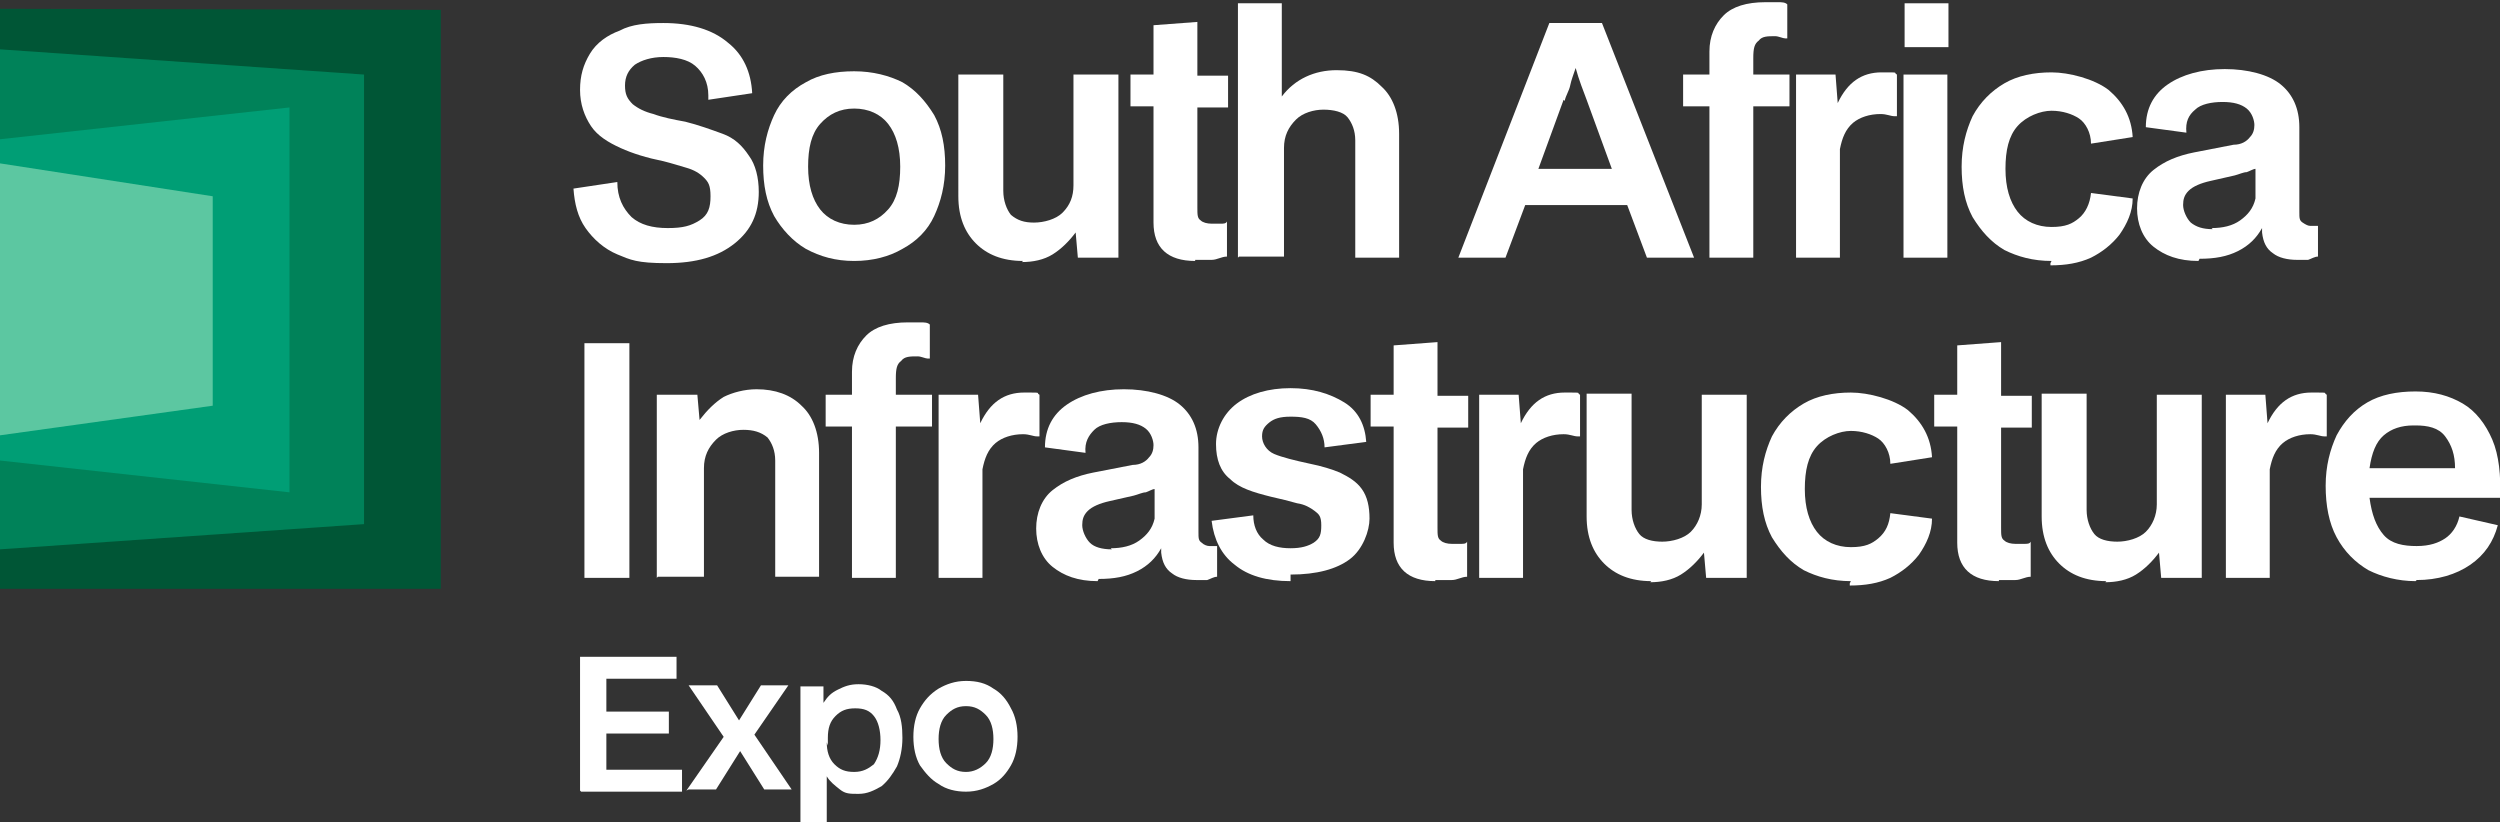
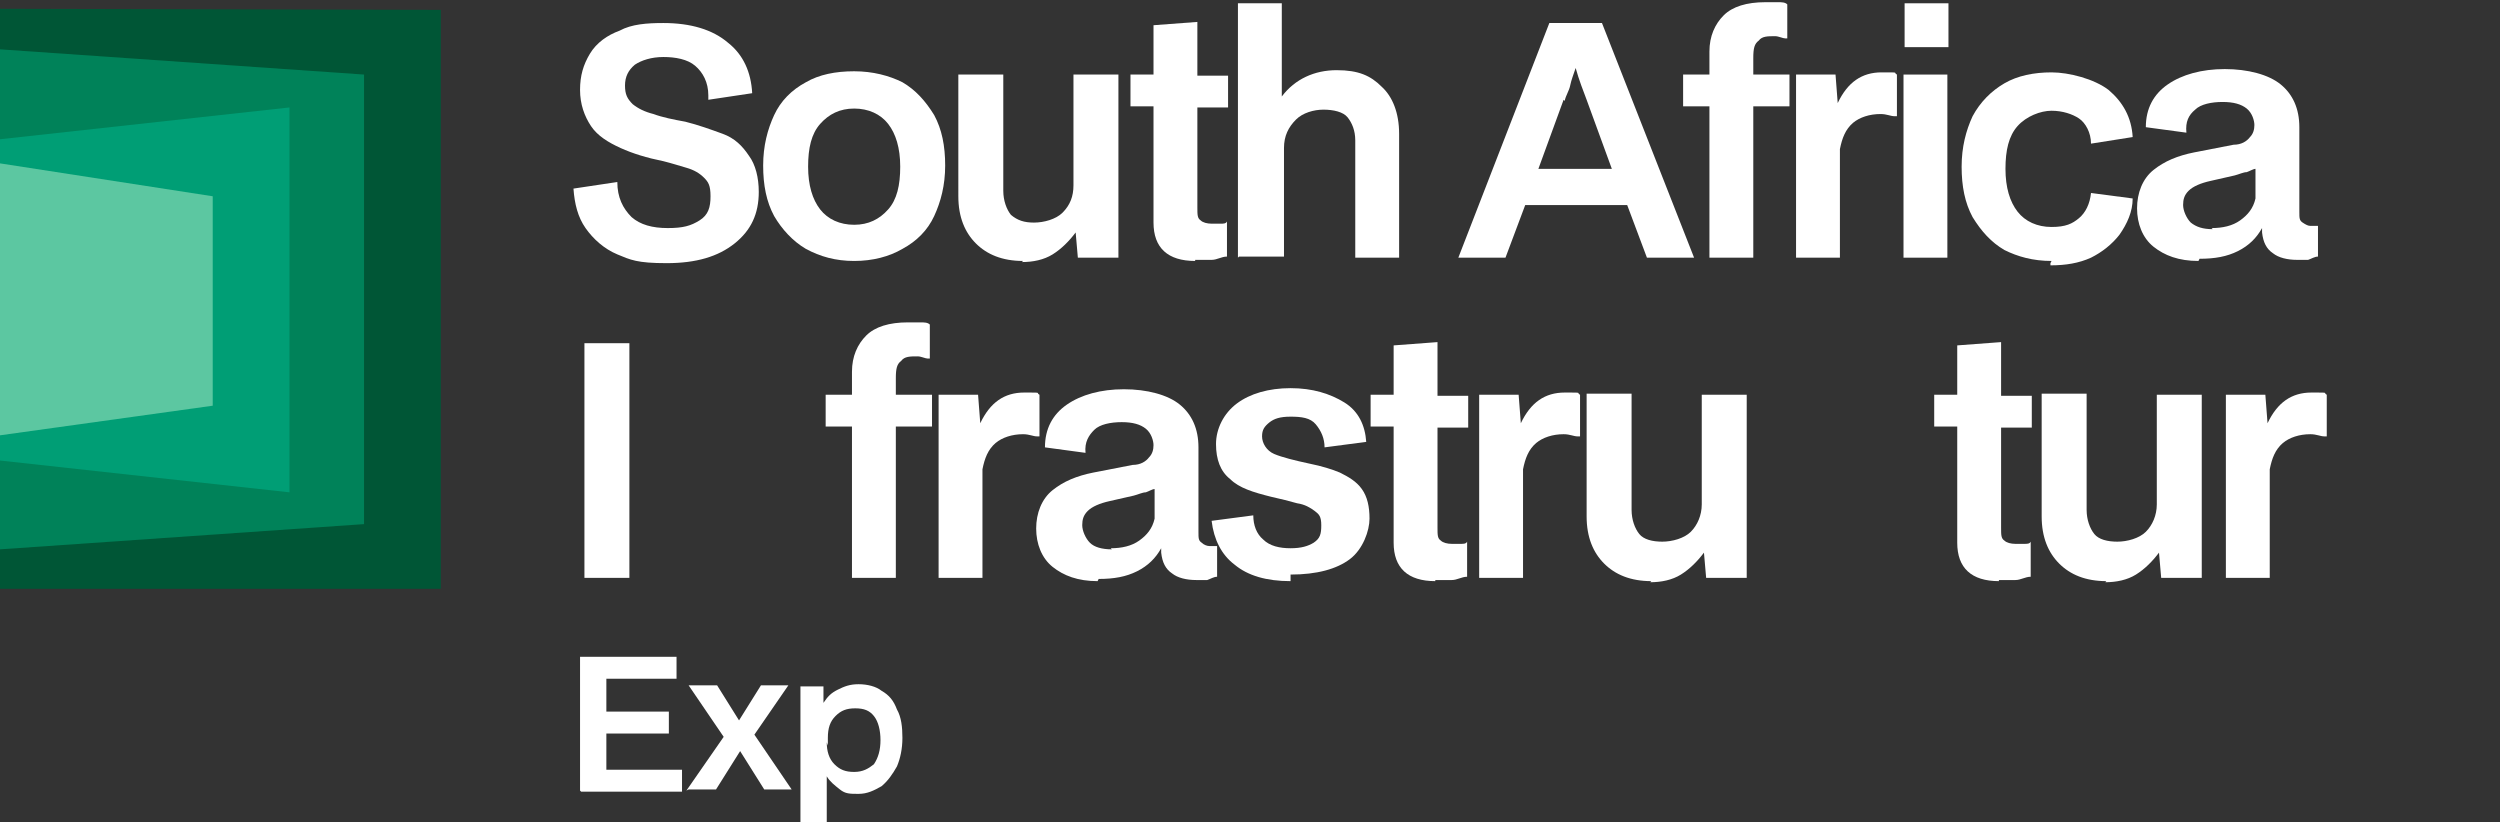
<svg xmlns="http://www.w3.org/2000/svg" id="Layer_1" width="228" height="75" version="1.1" viewBox="0 0 228 75">
  <rect x="0" y="0" width="228" height="75" fill="#333333" stroke="none" />
  <defs>
    <style>
      .st0 {
        fill: #009e75;
      }

      .st1 {
        fill: #5cc7a1;
      }

      .st2 {
        fill: #fff;
      }

      .st3 {
        fill: #005636;
      }

      .st4 {
        fill: #008259;
      }
    </style>
  </defs>
  <g>
    <path class="st2" d="M52.9,72.1v-12.2h8.8v2h-6.4v3h5.7v2h-5.7v3.3h6.9v2h-9.2,0Z" />
    <path class="st2" d="M62.6,72.1l3.4-4.9-3.2-4.7h2.6l2,3.2,2-3.2h2.5l-3.1,4.5,3.4,5h-2.5l-2.2-3.5-2.2,3.5h-2.5,0Z" />
    <path class="st2" d="M73,74.9v-12.3h2.1v1.5c.4-.6.7-.9,1.3-1.2s1.1-.5,1.9-.5,1.6.2,2.1.6c.7.4,1.1.9,1.4,1.7.4.7.5,1.6.5,2.6s-.2,1.9-.5,2.6c-.4.7-.8,1.3-1.4,1.8-.7.4-1.3.7-2.1.7s-1.2,0-1.7-.4-.9-.7-1.2-1.2v4.2h-2.4ZM75.4,67.7c0,.8.2,1.5.7,2s1,.7,1.8.7,1.3-.3,1.8-.7c.4-.6.6-1.3.6-2.2s-.2-1.7-.6-2.2-.9-.7-1.7-.7-1.3.2-1.8.7-.7,1.1-.7,2v.7h0Z" />
-     <path class="st2" d="M88.1,72.2c-.9,0-1.8-.2-2.5-.7-.7-.4-1.2-1-1.7-1.7-.4-.7-.6-1.6-.6-2.6s.2-1.9.6-2.6.9-1.3,1.7-1.8c.7-.4,1.5-.7,2.5-.7s1.8.2,2.5.7c.7.4,1.2,1,1.6,1.8.4.7.6,1.6.6,2.6s-.2,1.9-.6,2.6-.9,1.3-1.6,1.7c-.7.4-1.5.7-2.5.7ZM88.1,70.4c.7,0,1.3-.3,1.8-.8s.7-1.3.7-2.2-.2-1.7-.7-2.2-1-.8-1.8-.8-1.3.3-1.8.8-.7,1.3-.7,2.2.2,1.7.7,2.2,1,.8,1.8.8Z" />
  </g>
  <g>
    <g>
      <path class="st2" d="M64.6,8.7c0-1.2-.5-2.1-1.2-2.7s-1.8-.8-2.9-.8-2,.3-2.6.7c-.6.5-.9,1.1-.9,1.9s.2,1.2.7,1.7c.5.4,1.1.7,1.9.9.8.3,1.8.5,2.9.7,1.2.3,2.3.7,3.4,1.1s1.8,1.1,2.4,2c.6.8.9,2,.9,3.3,0,2-.7,3.5-2.2,4.7s-3.5,1.8-6.2,1.8-3.3-.3-4.5-.8-2.2-1.4-2.9-2.4c-.7-1-1-2.2-1.1-3.6l4-.6c0,1.4.5,2.4,1.3,3.2.8.7,1.9,1,3.3,1s2.1-.2,2.9-.7,1-1.2,1-2.2-.2-1.3-.6-1.7-.9-.7-1.6-.9c-.7-.2-1.3-.4-2.1-.6-1.5-.3-2.8-.7-3.9-1.2s-2.1-1.1-2.7-2-1-2-1-3.3.3-2.3.9-3.3,1.6-1.7,2.7-2.1c1.1-.6,2.5-.7,4-.7,2.5,0,4.5.6,5.9,1.8,1.4,1.1,2.1,2.7,2.2,4.6l-4,.6v-.2Z" />
      <path class="st2" d="M77.9,23.8c-1.7,0-3.1-.4-4.4-1.1-1.2-.7-2.2-1.8-2.9-3-.7-1.3-1-2.8-1-4.6s.4-3.3,1-4.6,1.6-2.3,2.9-3c1.2-.7,2.7-1,4.4-1s3.2.4,4.4,1c1.2.7,2.1,1.7,2.9,3,.7,1.3,1,2.8,1,4.6s-.4,3.3-1,4.6-1.6,2.3-2.9,3c-1.2.7-2.7,1.1-4.4,1.1ZM77.9,20.5c1.3,0,2.3-.5,3.1-1.4s1.1-2.2,1.1-3.9-.4-3-1.1-3.9c-.7-.9-1.8-1.4-3.1-1.4s-2.3.5-3.1,1.4-1.1,2.2-1.1,3.9.4,3,1.1,3.9,1.8,1.4,3.1,1.4Z" />
      <path class="st2" d="M93.3,23.8c-1.9,0-3.3-.6-4.3-1.6s-1.6-2.4-1.6-4.3V6.8h4.1v10.6c0,.9.3,1.7.7,2.2.6.5,1.2.7,2.1.7s2-.3,2.6-.9c.7-.7,1-1.5,1-2.5V6.8h4.1v16.7h-3.7l-.2-2.3c-.6.8-1.3,1.5-2.1,2s-1.8.7-2.8.7h0Z" />
      <path class="st2" d="M109,23.8c-2.5,0-3.8-1.2-3.8-3.5v-10.6h-2.1v-2.9h2.1V2.3l4-.3v4.9h2.8v2.9h-2.8v9.1c0,.7,0,1,.3,1.2.2.2.6.3,1,.3h.8c.3,0,.5,0,.6-.2v3.2c-.5,0-.9.3-1.4.3s-1,0-1.5,0h0Z" />
      <path class="st2" d="M112.9,23.5V.3h4v8.5c1.2-1.6,3-2.4,5-2.4s3.1.5,4.1,1.5c1,.9,1.6,2.4,1.6,4.3v11.3h-4v-10.7c0-.9-.3-1.6-.7-2.1s-1.3-.7-2.2-.7-1.9.3-2.5.9c-.7.7-1.1,1.5-1.1,2.6v9.9h-4.1Z" />
      <path class="st2" d="M133,23.5l8.3-21.4h4.8l8.4,21.4h-4.3l-1.8-4.8h-9.3l-1.8,4.8h-4.3ZM142.6,9.1l-2.3,6.3h6.7l-2.3-6.3c-.3-.8-.7-1.8-1-2.9-.2.6-.4,1.1-.5,1.6s-.4.9-.5,1.4h0Z" />
      <path class="st2" d="M155.9,23.5v-13.8h-2.4v-2.9h2.4v-2.1c0-1.4.5-2.5,1.3-3.3.8-.8,2.1-1.2,3.8-1.2s.7,0,1.1,0,.7,0,.9.2v3.1h-.2c-.2,0-.6-.2-.9-.2-.7,0-1.2,0-1.5.4-.4.3-.5.7-.5,1.6v1.5h3.3v2.9h-3.3v13.8h-4.1Z" />
      <path class="st2" d="M163.8,23.5V6.8h3.6l.2,2.6c.9-1.9,2.2-2.8,4-2.8s1,0,1.4.2v3.8h-.2c-.4,0-.7-.2-1.3-.2-1,0-1.9.3-2.5.8-.7.6-1,1.4-1.2,2.4v9.9h-4Z" />
      <path class="st2" d="M173.6,23.5V6.8h4v16.7h-4ZM173.7,4.3V.3h4v4h-4Z" />
      <path class="st2" d="M187.1,23.8c-1.7,0-3.1-.4-4.3-1-1.2-.7-2.1-1.7-2.9-3-.7-1.3-1-2.8-1-4.6s.4-3.3,1-4.6c.7-1.3,1.7-2.3,2.9-3s2.7-1,4.3-1,3.9.6,5.2,1.6c1.3,1.1,2.1,2.5,2.2,4.3l-3.8.6c0-1-.5-1.9-1.1-2.3s-1.5-.7-2.5-.7-2.3.5-3.1,1.4-1.1,2.2-1.1,3.9.4,3,1.1,3.9c.7.9,1.8,1.4,3.1,1.4s1.9-.3,2.5-.8,1-1.3,1.1-2.3l3.8.5c0,1.2-.5,2.3-1.2,3.3-.7.9-1.6,1.6-2.6,2.1-1.1.5-2.3.7-3.7.7v-.2Z" />
      <path class="st2" d="M200.5,23.8c-1.8,0-3.1-.5-4.1-1.3-1-.8-1.5-2.1-1.5-3.5s.5-2.7,1.5-3.5,2.2-1.3,3.7-1.6l3.6-.7c.7,0,1.2-.3,1.5-.7.3-.3.4-.7.4-1.1s-.2-1.1-.7-1.5c-.5-.4-1.2-.6-2.2-.6s-2,.2-2.5.7c-.6.5-.9,1.1-.8,2.1l-3.7-.5c0-1.7.7-3,2-3.9,1.3-.9,3.1-1.4,5.2-1.4s4,.5,5.1,1.4,1.7,2.2,1.7,3.9v7.7c0,.6,0,.8.3,1s.5.3.7.3h.7v2.8c-.3,0-.6.2-.9.3h-1c-.9,0-1.7-.2-2.2-.6-.6-.4-.9-1-1-1.9v-.4c-.5.9-1.2,1.6-2.2,2.1s-2.1.7-3.5.7h0ZM201.7,20.8c1,0,1.9-.2,2.6-.7s1.2-1.1,1.4-2v-2.7c-.2,0-.5.2-.8.3-.3,0-.7.2-1.1.3l-2.2.5c-.9.2-1.6.5-2,.9-.4.4-.5.8-.5,1.3s.3,1.2.7,1.6c.5.4,1.1.6,2,.6h0Z" />
      <path class="st2" d="M57.4,52.7h-4.1v-21.4h4.1s0,21.4,0,21.4Z" />
-       <path class="st2" d="M59.9,52.7v-16.7h3.7l.2,2.3c.7-.9,1.4-1.6,2.2-2.1.8-.4,1.9-.7,3-.7,1.7,0,3.1.5,4.1,1.5,1,.9,1.6,2.4,1.6,4.3v11.3h-4v-10.6c0-.9-.3-1.6-.7-2.1-.6-.5-1.3-.7-2.2-.7s-1.9.3-2.5.9c-.7.7-1.1,1.5-1.1,2.6v9.9h-4.2Z" />
      <path class="st2" d="M77.7,52.7v-13.8h-2.4v-2.9h2.4v-2.1c0-1.4.5-2.5,1.3-3.3.8-.8,2.1-1.2,3.8-1.2s.7,0,1.1,0,.7,0,.9.2v3.1h-.2c-.2,0-.6-.2-.9-.2-.7,0-1.2,0-1.5.4-.4.3-.5.7-.5,1.6v1.5h3.3v2.9h-3.3v13.8h-4.1Z" />
      <path class="st2" d="M85.6,52.7v-16.7h3.6l.2,2.6c.9-1.9,2.2-2.8,4-2.8s1,0,1.4.2v3.8h-.2c-.4,0-.7-.2-1.3-.2-1,0-1.9.3-2.5.8-.7.6-1,1.4-1.2,2.4v9.9h-4Z" />
      <path class="st2" d="M100.1,53c-1.8,0-3.1-.5-4.1-1.3s-1.5-2.1-1.5-3.5.5-2.7,1.5-3.5c1-.8,2.2-1.3,3.7-1.6l3.6-.7c.7,0,1.2-.3,1.5-.7.3-.3.4-.7.4-1.1s-.2-1.1-.7-1.5c-.5-.4-1.2-.6-2.2-.6s-2,.2-2.5.7-.9,1.1-.8,2.1l-3.7-.5c0-1.7.7-3,2-3.9s3.1-1.4,5.2-1.4,4,.5,5.1,1.4,1.7,2.2,1.7,3.9v7.7c0,.6,0,.8.3,1,.2.2.5.3.7.3h.7v2.8c-.3,0-.6.2-.9.3h-1c-.9,0-1.7-.2-2.2-.6-.6-.4-.9-1-1-1.9v-.4c-.5.9-1.2,1.6-2.2,2.1s-2.1.7-3.5.7h0ZM101.3,50c1,0,1.9-.2,2.6-.7s1.2-1.1,1.4-2v-2.7c-.2,0-.5.2-.8.3-.3,0-.7.2-1.1.3l-2.2.5c-.9.2-1.6.5-2,.9-.4.4-.5.8-.5,1.3s.3,1.2.7,1.6,1.1.6,2,.6h0Z" />
      <path class="st2" d="M117.7,53c-2.2,0-3.9-.5-5.1-1.5-1.2-.9-1.9-2.3-2.1-4l3.8-.5c0,.9.3,1.7.9,2.2.6.6,1.5.8,2.5.8s1.6-.2,2.1-.5c.6-.4.7-.8.7-1.6s-.2-1-.6-1.3c-.4-.3-.9-.6-1.6-.7-.7-.2-1.5-.4-2.4-.6-1.6-.4-2.9-.8-3.7-1.6-.9-.7-1.3-1.8-1.3-3.2s.7-2.8,1.9-3.7,2.9-1.4,4.9-1.4,3.6.5,4.9,1.3,1.9,2.1,2,3.6l-3.8.5c0-.8-.3-1.5-.8-2.1s-1.3-.7-2.3-.7-1.5.2-1.9.5c-.5.4-.7.7-.7,1.3s.4,1.3,1.1,1.6c.7.3,1.9.6,3.3.9,1,.2,2,.5,2.7.8.8.4,1.5.8,2,1.5.5.7.7,1.6.7,2.7s-.6,2.8-1.8,3.7-3,1.4-5.4,1.4v.3Z" />
      <path class="st2" d="M130.9,53c-2.5,0-3.8-1.2-3.8-3.5v-10.6h-2.1v-2.9h2.1v-4.5l4-.3v4.9h2.8v2.9h-2.8v9.1c0,.7,0,1,.3,1.2.2.2.6.3,1,.3h.8c.3,0,.5,0,.6-.2v3.2c-.5,0-.9.3-1.4.3s-1,0-1.5,0h0Z" />
      <path class="st2" d="M134.9,52.7v-16.7h3.6l.2,2.6c.9-1.9,2.2-2.8,4-2.8s1,0,1.4.2v3.8h-.2c-.4,0-.7-.2-1.3-.2-1,0-1.9.3-2.5.8-.7.6-1,1.4-1.2,2.4v9.9h-4Z" />
      <path class="st2" d="M150.6,53c-1.9,0-3.3-.6-4.3-1.6-1-1-1.6-2.4-1.6-4.3v-11.2h4.1v10.6c0,.9.3,1.7.7,2.2s1.2.7,2.1.7,2-.3,2.6-.9,1-1.5,1-2.5v-10h4.1v16.7h-3.7l-.2-2.3c-.6.8-1.3,1.5-2.1,2-.8.5-1.8.7-2.8.7Z" />
-       <path class="st2" d="M168.8,53c-1.7,0-3.1-.4-4.3-1-1.2-.7-2.1-1.7-2.9-3-.7-1.3-1-2.8-1-4.6s.4-3.3,1-4.6c.7-1.3,1.7-2.3,2.9-3s2.7-1,4.3-1,3.9.6,5.2,1.6c1.3,1.1,2.1,2.5,2.2,4.3l-3.8.6c0-1-.5-1.9-1.1-2.3s-1.5-.7-2.5-.7-2.3.5-3.1,1.4-1.1,2.2-1.1,3.9.4,3,1.1,3.9,1.8,1.4,3.1,1.4,1.9-.3,2.5-.8c.7-.6,1-1.3,1.1-2.3l3.8.5c0,1.2-.5,2.3-1.2,3.3-.7.9-1.6,1.6-2.6,2.1-1.1.5-2.3.7-3.7.7v-.2Z" />
      <path class="st2" d="M182.3,53c-2.5,0-3.8-1.2-3.8-3.5v-10.6h-2.1v-2.9h2.1v-4.5l4-.3v4.9h2.8v2.9h-2.8v9.1c0,.7,0,1,.3,1.2.2.2.6.3,1,.3h.8c.3,0,.5,0,.6-.2v3.2c-.5,0-.9.3-1.4.3s-1,0-1.5,0h0Z" />
      <path class="st2" d="M192.1,53c-1.9,0-3.3-.6-4.3-1.6-1-1-1.6-2.4-1.6-4.3v-11.2h4.1v10.6c0,.9.3,1.7.7,2.2s1.2.7,2.1.7,2-.3,2.6-.9,1-1.5,1-2.5v-10h4.1v16.7h-3.7l-.2-2.3c-.6.8-1.3,1.5-2.1,2-.8.5-1.8.7-2.8.7Z" />
      <path class="st2" d="M203,52.7v-16.7h3.6l.2,2.6c.9-1.9,2.2-2.8,4-2.8s1,0,1.4.2v3.8h-.2c-.4,0-.7-.2-1.3-.2-1,0-1.9.3-2.5.8-.7.6-1,1.4-1.2,2.4v9.9h-4Z" />
-       <path class="st2" d="M220.3,53c-1.6,0-3.1-.4-4.3-1-1.2-.7-2.2-1.7-2.9-3-.7-1.3-1-2.9-1-4.7s.4-3.3,1-4.6c.7-1.3,1.6-2.3,2.8-3s2.7-1,4.4-1,3.1.4,4.3,1.1,2.1,1.9,2.7,3.3.8,3.3.7,5.3h-11.9c.2,1.5.6,2.6,1.3,3.4s1.8,1,3,1,2-.3,2.6-.7,1.1-1.1,1.3-2l3.5.8c-.4,1.5-1.2,2.7-2.5,3.6s-3,1.4-4.9,1.4h0ZM220.1,38.8c-1.1,0-2,.3-2.7.9s-1.1,1.6-1.3,3h7.8c0-1.2-.3-2.1-.9-2.9s-1.6-1-2.7-1h0Z" />
    </g>
    <g>
      <polygon class="st3" points="0 .8 0 53.7 40.2 53.7 40.2 .9 0 .8" />
      <polygon class="st4" points="0 4.5 0 50.1 33.2 47.8 33.2 6.8 0 4.5" />
      <polygon class="st0" points="26.4 9.8 26.4 44.9 0 42 0 12.7 26.4 9.8" />
      <polygon class="st1" points="0 14.9 0 39.7 19.4 37 19.4 17.9 0 14.9" />
    </g>
  </g>
</svg>